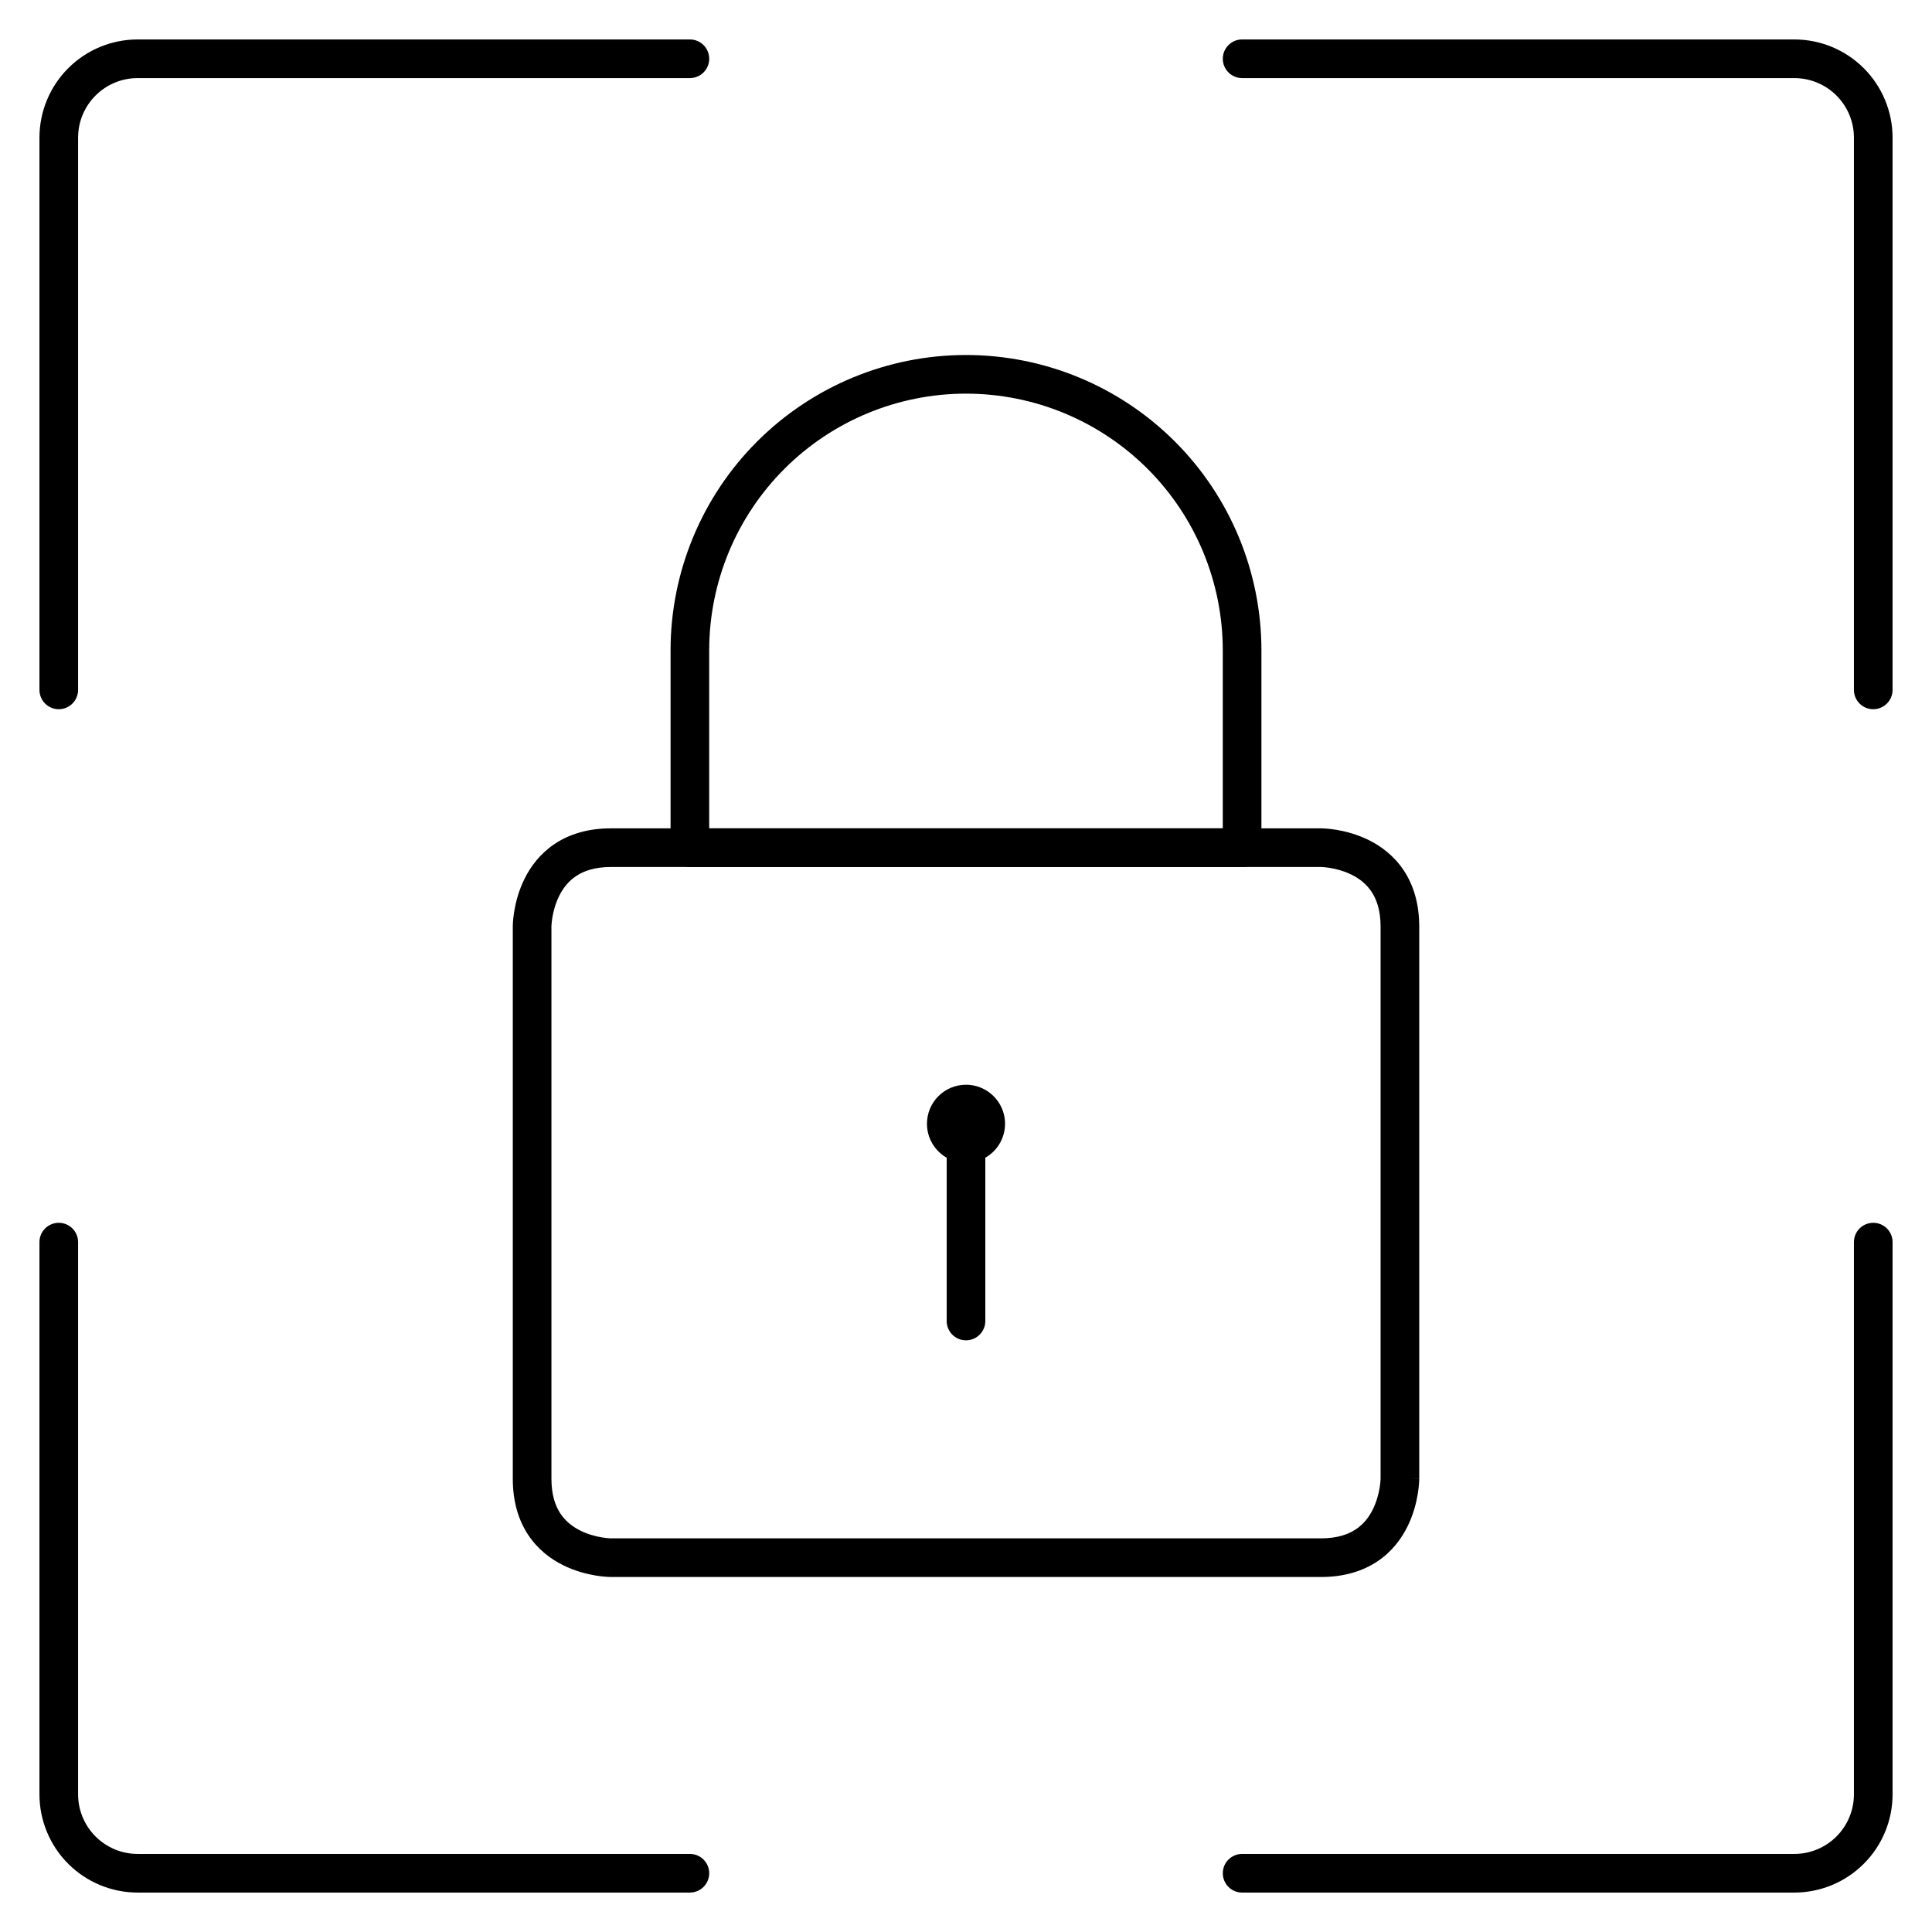
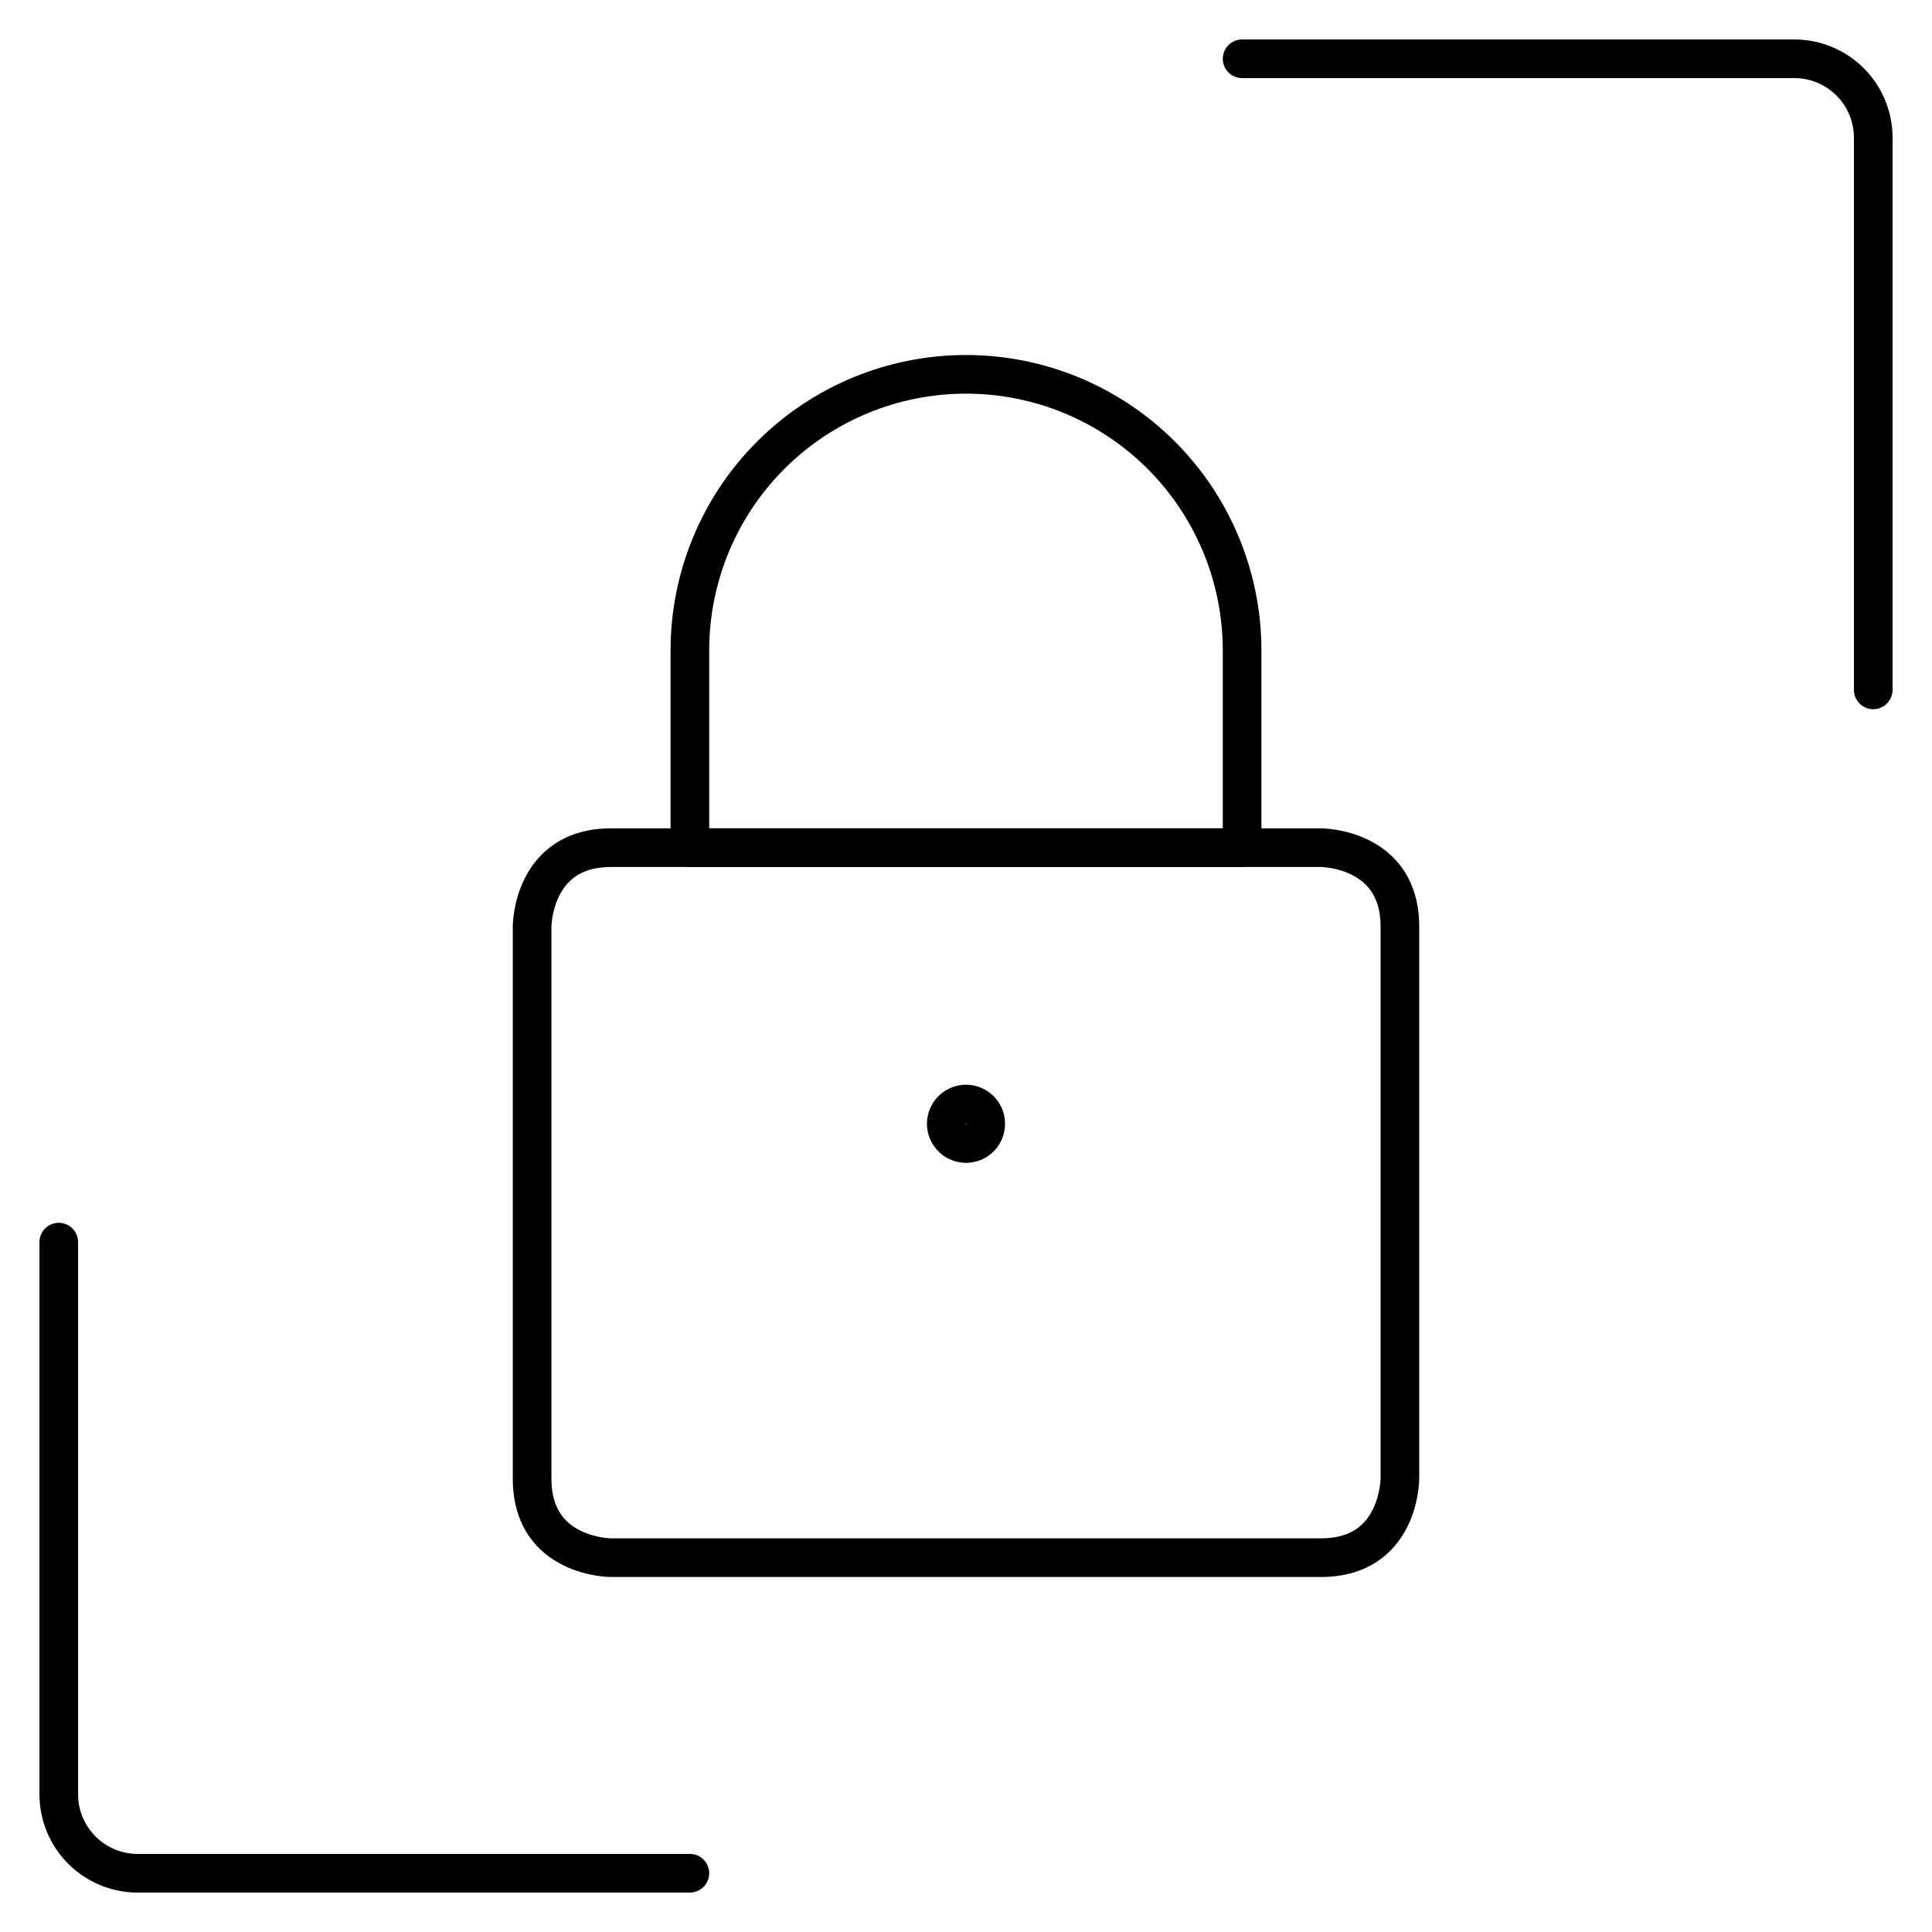
<svg xmlns="http://www.w3.org/2000/svg" width="100" height="100" viewBox="0 0 100 100" fill="none">
  <path d="M71.459 47.958C71.459 47.112 71.249 46.544 70.988 46.152C70.722 45.754 70.361 45.476 69.969 45.28C69.574 45.082 69.166 44.978 68.848 44.925C68.692 44.899 68.564 44.887 68.479 44.881C68.437 44.878 68.405 44.876 68.387 44.875H31.625C30.779 44.875 30.211 45.083 29.819 45.345C29.421 45.61 29.143 45.972 28.947 46.364C28.749 46.76 28.644 47.167 28.591 47.484C28.565 47.641 28.554 47.769 28.547 47.855C28.544 47.896 28.542 47.927 28.542 47.945V76.542C28.542 77.388 28.75 77.956 29.011 78.348C29.277 78.746 29.639 79.024 30.031 79.22C30.426 79.418 30.834 79.522 31.151 79.575C31.307 79.601 31.436 79.613 31.521 79.619C31.563 79.622 31.594 79.624 31.612 79.625H68.375C69.221 79.625 69.789 79.417 70.181 79.155C70.58 78.89 70.858 78.528 71.053 78.136C71.251 77.74 71.355 77.333 71.408 77.016C71.434 76.859 71.447 76.731 71.453 76.645C71.456 76.604 71.457 76.573 71.458 76.555L71.459 76.542V47.958ZM73.459 76.542H72.459L73.459 76.543V76.553C73.459 76.557 73.458 76.563 73.458 76.569C73.457 76.583 73.457 76.6 73.457 76.621C73.455 76.663 73.453 76.719 73.448 76.788C73.438 76.926 73.418 77.117 73.38 77.344C73.306 77.792 73.155 78.405 72.842 79.03C72.528 79.659 72.041 80.319 71.291 80.819C70.534 81.323 69.57 81.625 68.375 81.625H31.625V80.625C31.625 81.625 31.624 81.625 31.624 81.625H31.597C31.584 81.625 31.566 81.624 31.546 81.623C31.504 81.622 31.448 81.619 31.378 81.614C31.24 81.604 31.049 81.586 30.823 81.548C30.375 81.473 29.761 81.321 29.136 81.009C28.507 80.694 27.847 80.207 27.347 79.457C26.843 78.701 26.542 77.738 26.542 76.542V47.958H27.542C26.542 47.958 26.542 47.958 26.542 47.957V47.931C26.542 47.917 26.543 47.9 26.544 47.879C26.545 47.837 26.547 47.781 26.552 47.712C26.562 47.574 26.581 47.383 26.619 47.156C26.694 46.708 26.845 46.095 27.158 45.47C27.472 44.841 27.96 44.181 28.71 43.681C29.466 43.177 30.429 42.875 31.625 42.875H68.375V43.381C68.375 42.903 68.375 42.876 68.376 42.875H68.403C68.416 42.875 68.433 42.876 68.454 42.877C68.495 42.878 68.552 42.881 68.622 42.886C68.76 42.896 68.951 42.914 69.177 42.952C69.626 43.027 70.239 43.179 70.864 43.491C71.493 43.806 72.152 44.293 72.652 45.043C73.156 45.799 73.459 46.762 73.459 47.958V76.542Z" fill="black" />
-   <path d="M49 68.375V58.167C49 57.614 49.448 57.167 50 57.167C50.552 57.167 51 57.614 51 58.167V68.375C51 68.927 50.552 69.375 50 69.375C49.448 69.375 49 68.927 49 68.375Z" fill="black" />
  <path d="M50 56.146C50.399 56.146 50.79 56.265 51.123 56.487C51.455 56.709 51.714 57.024 51.867 57.393C52.02 57.762 52.06 58.169 51.982 58.561C51.904 58.953 51.712 59.313 51.429 59.596C51.147 59.879 50.786 60.071 50.394 60.149C50.002 60.227 49.595 60.187 49.226 60.034C48.857 59.881 48.542 59.622 48.32 59.289C48.098 58.957 47.979 58.566 47.979 58.166C47.979 57.901 48.032 57.638 48.133 57.393C48.235 57.148 48.383 56.925 48.571 56.738C48.758 56.55 48.981 56.402 49.226 56.3C49.471 56.199 49.734 56.146 50 56.146ZM49.983 58.178C49.985 58.181 49.988 58.184 49.992 58.186C49.995 58.187 50 58.188 50.004 58.187C50.008 58.186 50.011 58.184 50.014 58.181C50.017 58.178 50.019 58.174 50.02 58.17C50.021 58.166 50.021 58.162 50.019 58.159C50.018 58.155 50.015 58.152 50.011 58.15C50.008 58.148 50.004 58.146 50 58.146C49.997 58.146 49.994 58.147 49.992 58.148C49.989 58.149 49.987 58.15 49.985 58.152C49.983 58.154 49.982 58.156 49.981 58.159C49.98 58.161 49.979 58.164 49.979 58.166C49.979 58.17 49.981 58.175 49.983 58.178Z" fill="black" />
  <path d="M2.042 92.875V64.292C2.042 63.739 2.489 63.292 3.042 63.292C3.594 63.292 4.042 63.739 4.042 64.292V92.875C4.042 93.692 4.367 94.477 4.945 95.055C5.523 95.633 6.307 95.959 7.125 95.959H35.709C36.261 95.959 36.709 96.406 36.709 96.959C36.708 97.511 36.261 97.958 35.709 97.959H7.125C5.777 97.959 4.484 97.422 3.531 96.469C2.578 95.516 2.042 94.223 2.042 92.875Z" fill="black" />
-   <path d="M2.042 35.709V7.125C2.042 5.777 2.578 4.484 3.531 3.531C4.484 2.578 5.777 2.042 7.125 2.042H35.709C36.261 2.042 36.709 2.489 36.709 3.042C36.709 3.594 36.261 4.041 35.709 4.042H7.125C6.307 4.042 5.523 4.367 4.945 4.945C4.367 5.523 4.042 6.307 4.042 7.125V35.709C4.041 36.261 3.594 36.709 3.042 36.709C2.489 36.709 2.042 36.261 2.042 35.709Z" fill="black" />
-   <path d="M95.959 92.875V64.292C95.959 63.739 96.406 63.292 96.959 63.292C97.511 63.292 97.959 63.739 97.959 64.292V92.875C97.959 94.223 97.423 95.516 96.469 96.469C95.516 97.423 94.223 97.959 92.875 97.959H64.292C63.739 97.959 63.292 97.511 63.292 96.959C63.292 96.406 63.739 95.959 64.292 95.959H92.875C93.692 95.959 94.477 95.633 95.055 95.055C95.633 94.477 95.959 93.692 95.959 92.875Z" fill="black" />
  <path d="M95.959 35.709V7.125C95.959 6.307 95.633 5.523 95.055 4.945C94.477 4.367 93.692 4.042 92.875 4.042H64.292C63.739 4.042 63.292 3.594 63.292 3.042C63.292 2.489 63.739 2.042 64.292 2.042H92.875C94.223 2.042 95.516 2.578 96.469 3.531C97.422 4.484 97.959 5.777 97.959 7.125V35.709C97.958 36.261 97.511 36.708 96.959 36.709C96.406 36.709 95.959 36.261 95.959 35.709Z" fill="black" />
  <path d="M63.291 33.667C63.291 30.142 61.892 26.76 59.399 24.268C56.906 21.775 53.525 20.375 50 20.375C46.475 20.375 43.094 21.775 40.601 24.268C38.108 26.76 36.708 30.142 36.708 33.667V42.875H63.291V33.667ZM65.291 43.875C65.291 44.427 64.844 44.875 64.291 44.875H35.708C35.156 44.875 34.708 44.427 34.708 43.875V33.667C34.708 29.611 36.319 25.721 39.187 22.854C42.055 19.986 45.945 18.375 50 18.375C54.056 18.375 57.945 19.986 60.813 22.854C63.681 25.721 65.291 29.611 65.291 33.667V43.875Z" fill="black" />
</svg>